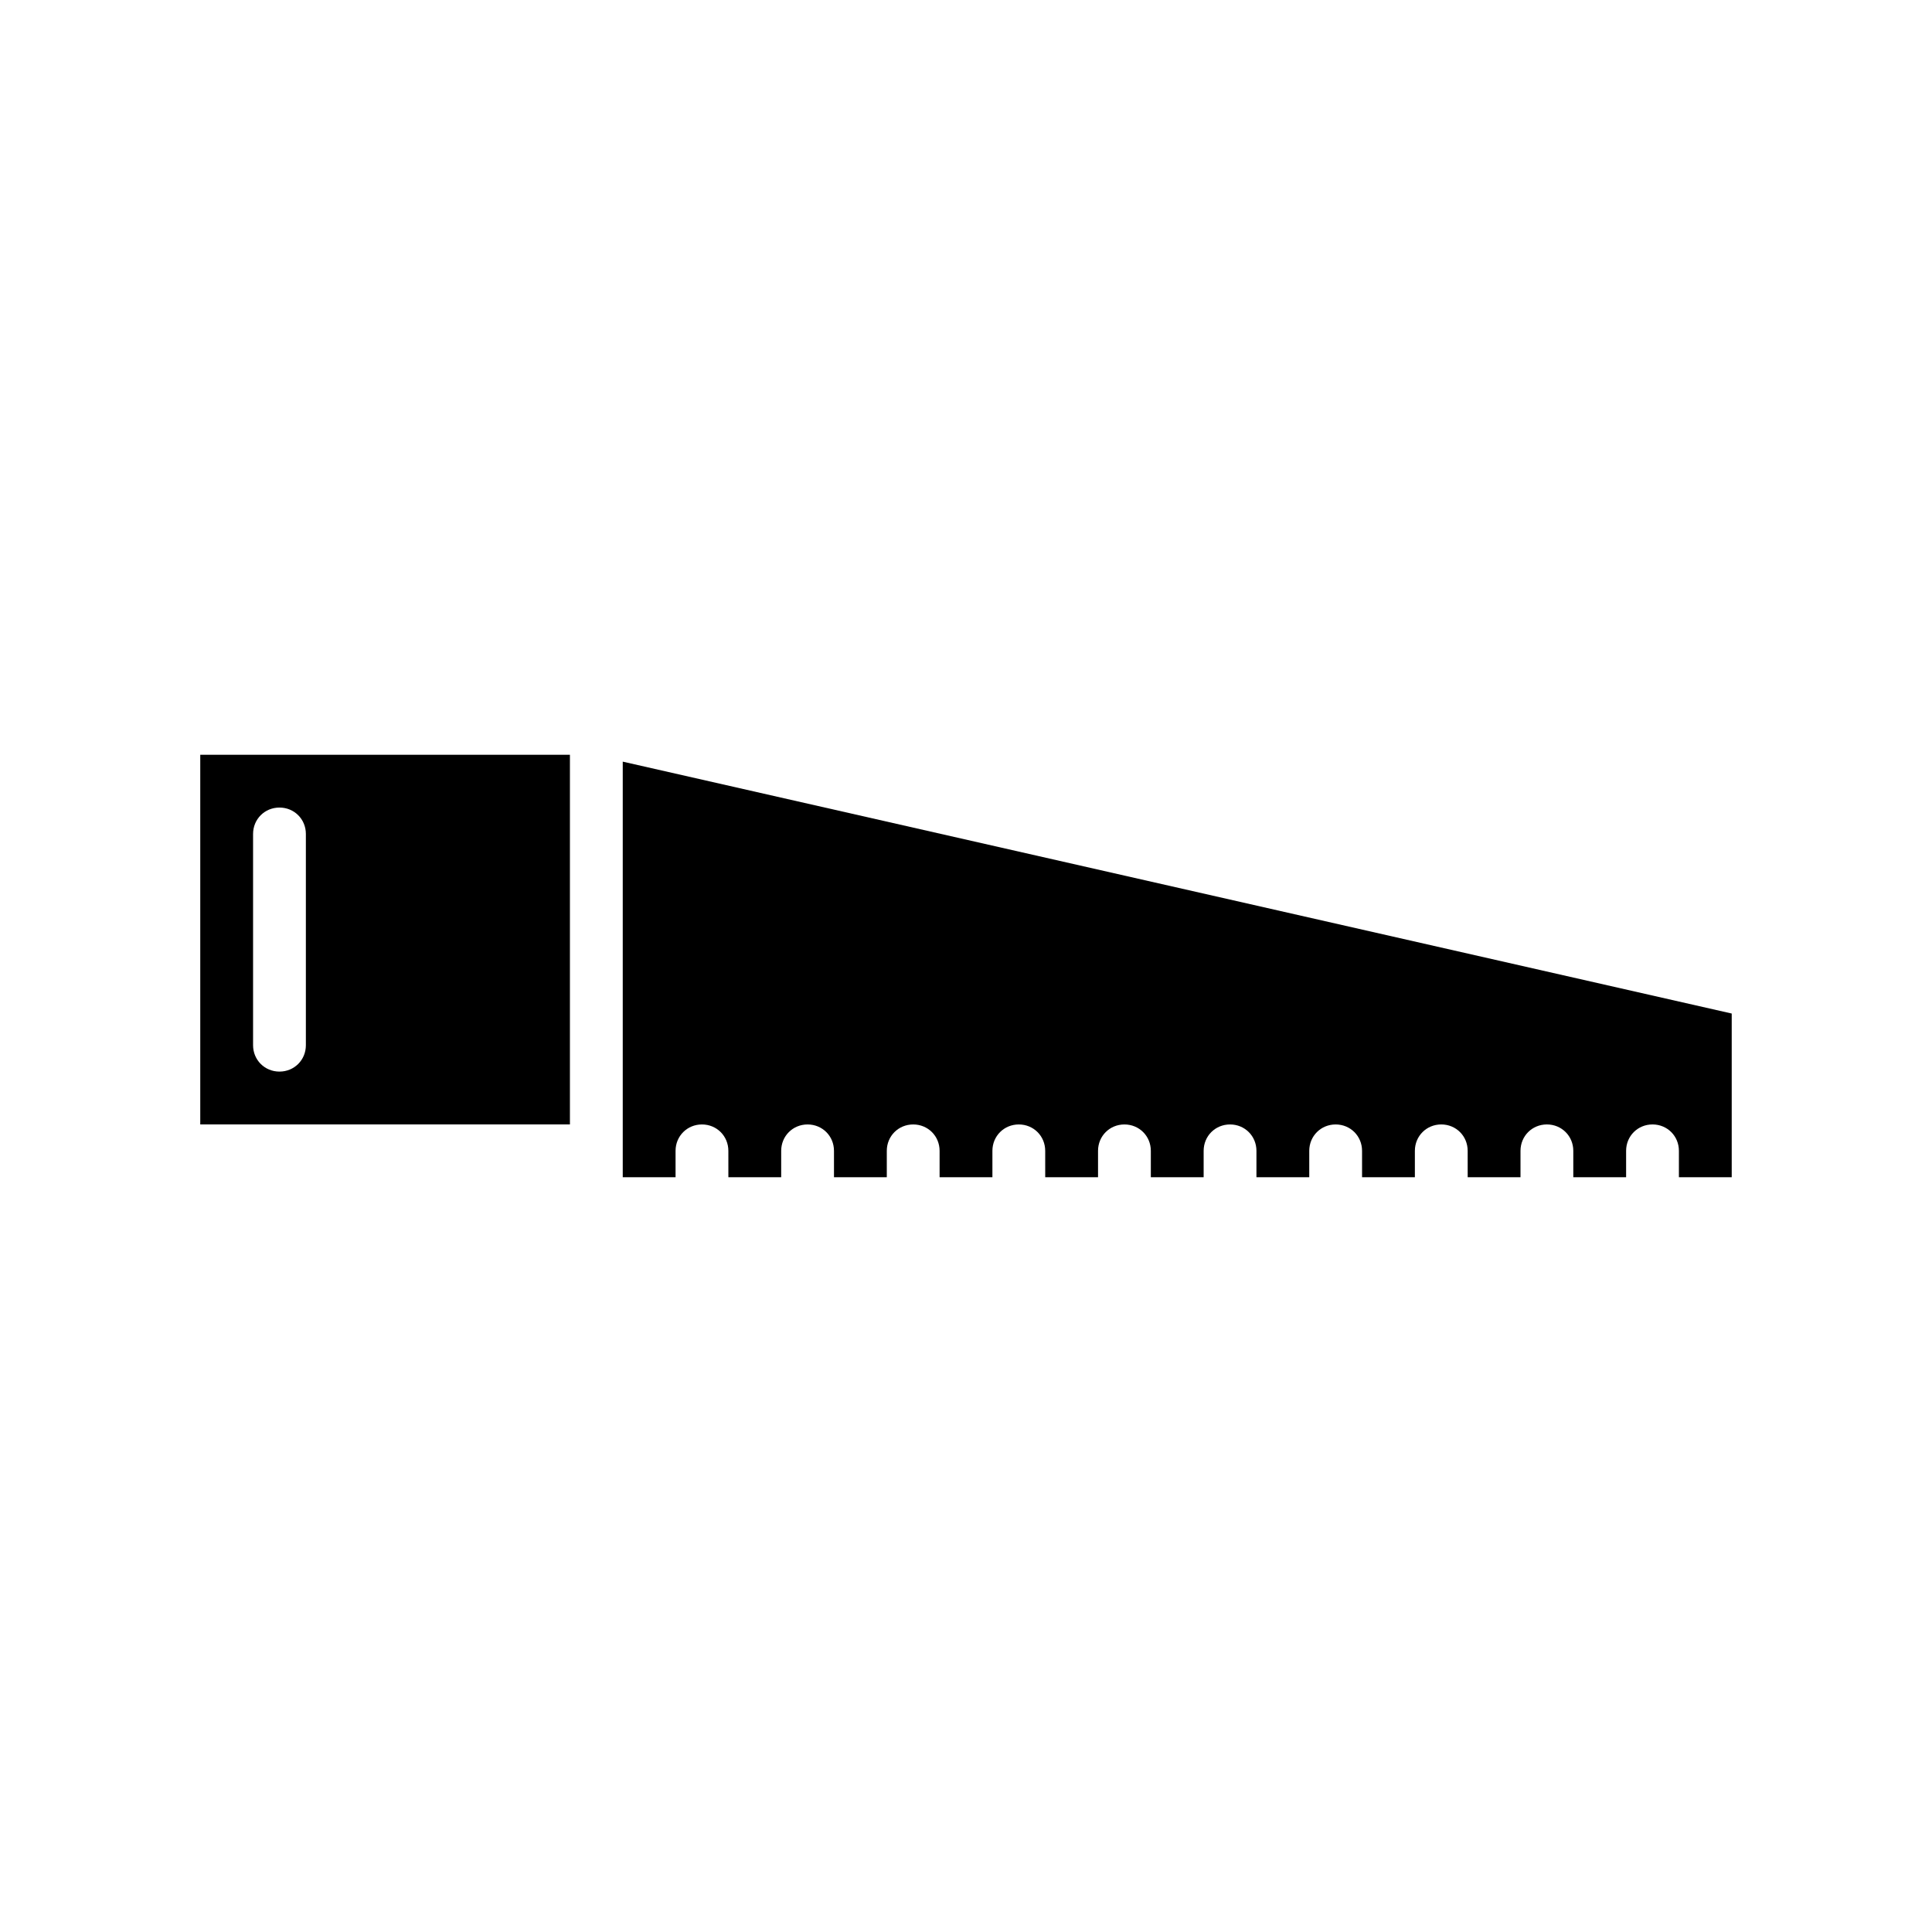
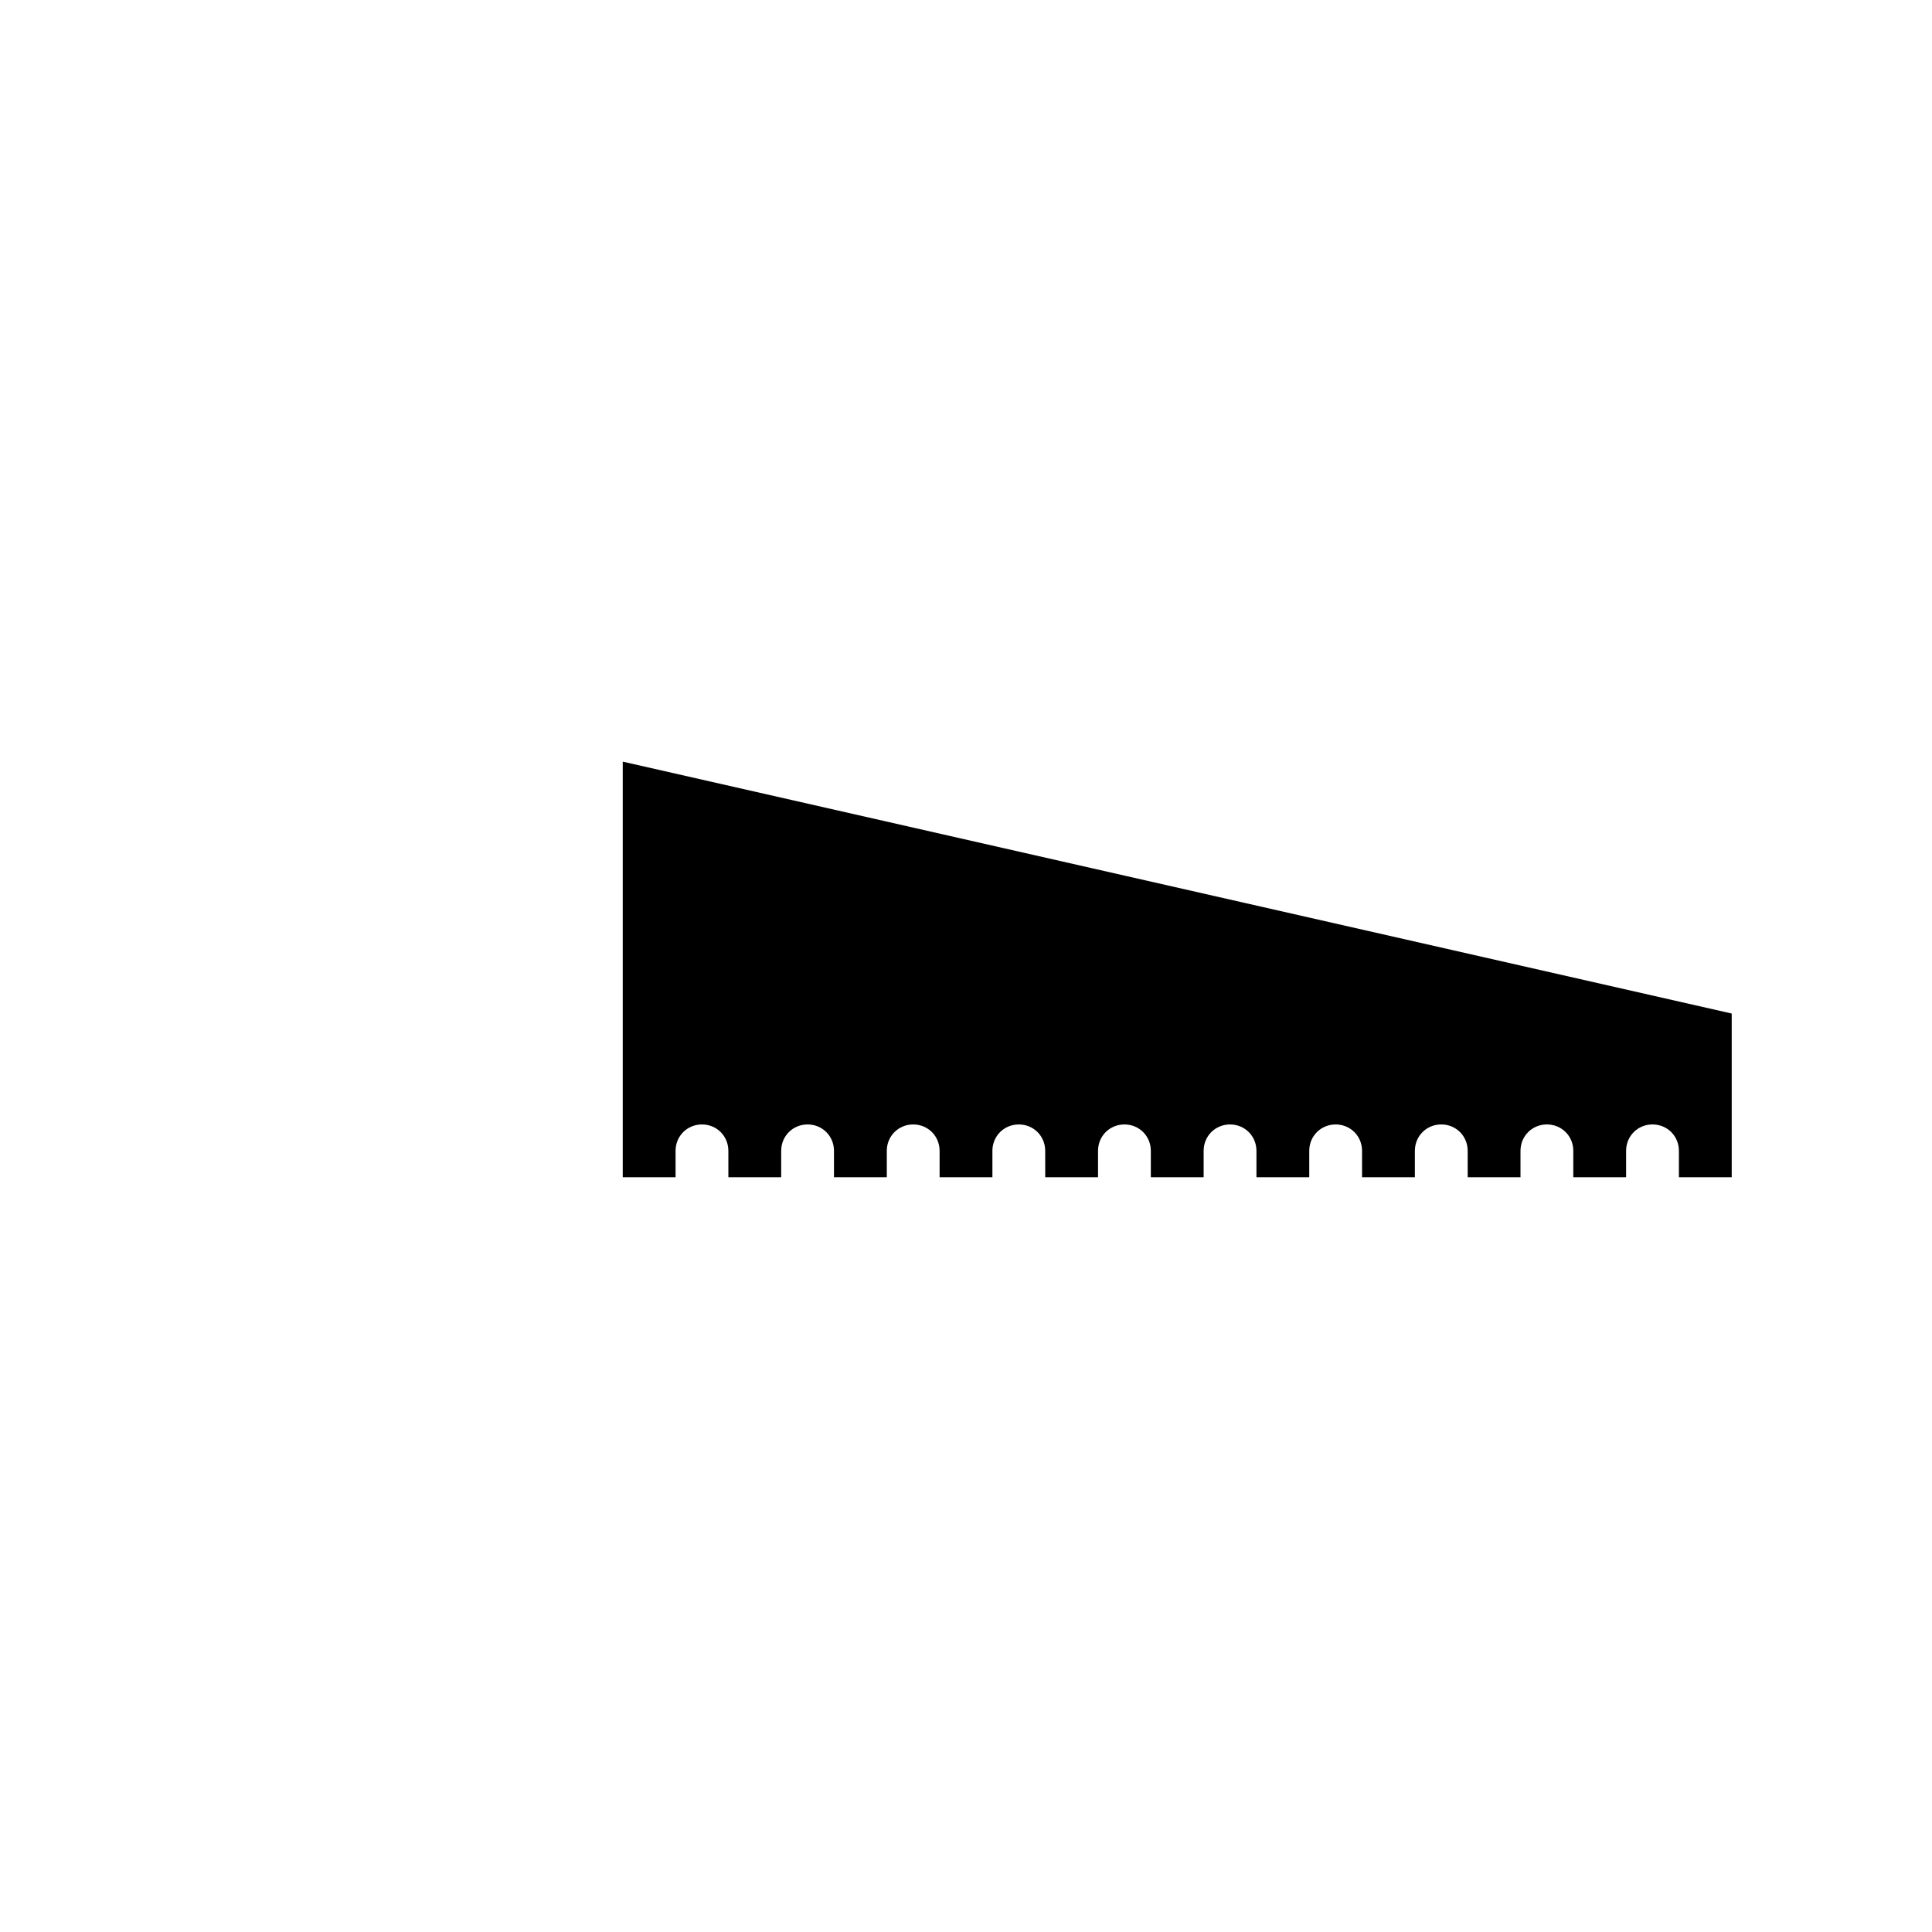
<svg xmlns="http://www.w3.org/2000/svg" fill="#000000" width="800px" height="800px" version="1.1" viewBox="144 144 512 512">
  <g>
    <path d="m504.96 455.98h13.996v-6.996c0-3.918 3.078-6.996 6.996-6.996s6.996 3.078 6.996 6.996l0.004 6.996h13.996v-6.996c0-3.918 3.078-6.996 6.996-6.996 3.918 0 6.996 3.078 6.996 6.996v6.996h13.996v-6.996c0-3.918 3.078-6.996 6.996-6.996 3.918 0 6.996 3.078 6.996 6.996v6.996h13.996v-43.383l-293.89-66.754v110.14h13.996v-6.996c0-3.918 3.078-6.996 6.996-6.996 3.918 0 6.996 3.078 6.996 6.996l0.004 6.996h13.996v-6.996c0-3.918 3.078-6.996 6.996-6.996s6.996 3.078 6.996 6.996v6.996h13.996v-6.996c0-3.918 3.078-6.996 6.996-6.996 3.918 0 6.996 3.078 6.996 6.996v6.996h13.996v-6.996c0-3.918 3.078-6.996 6.996-6.996 3.918 0 6.996 3.078 6.996 6.996l0.004 6.996h13.996v-6.996c0-3.918 3.078-6.996 6.996-6.996s6.996 3.078 6.996 6.996v6.996h13.996v-6.996c0-3.918 3.078-6.996 6.996-6.996 3.918 0 6.996 3.078 6.996 6.996v6.996h13.996v-6.996c0-3.918 3.078-6.996 6.996-6.996 3.918 0 6.996 3.078 6.996 6.996z" />
-     <path d="m197.07 441.98h97.965v-97.965h-97.965zm13.996-76.973c0-3.918 3.078-6.996 6.996-6.996 3.918 0 6.996 3.078 6.996 6.996v55.98c0.004 3.918-3.078 6.996-6.996 6.996-3.918 0-6.996-3.078-6.996-6.996z" />
  </g>
</svg>